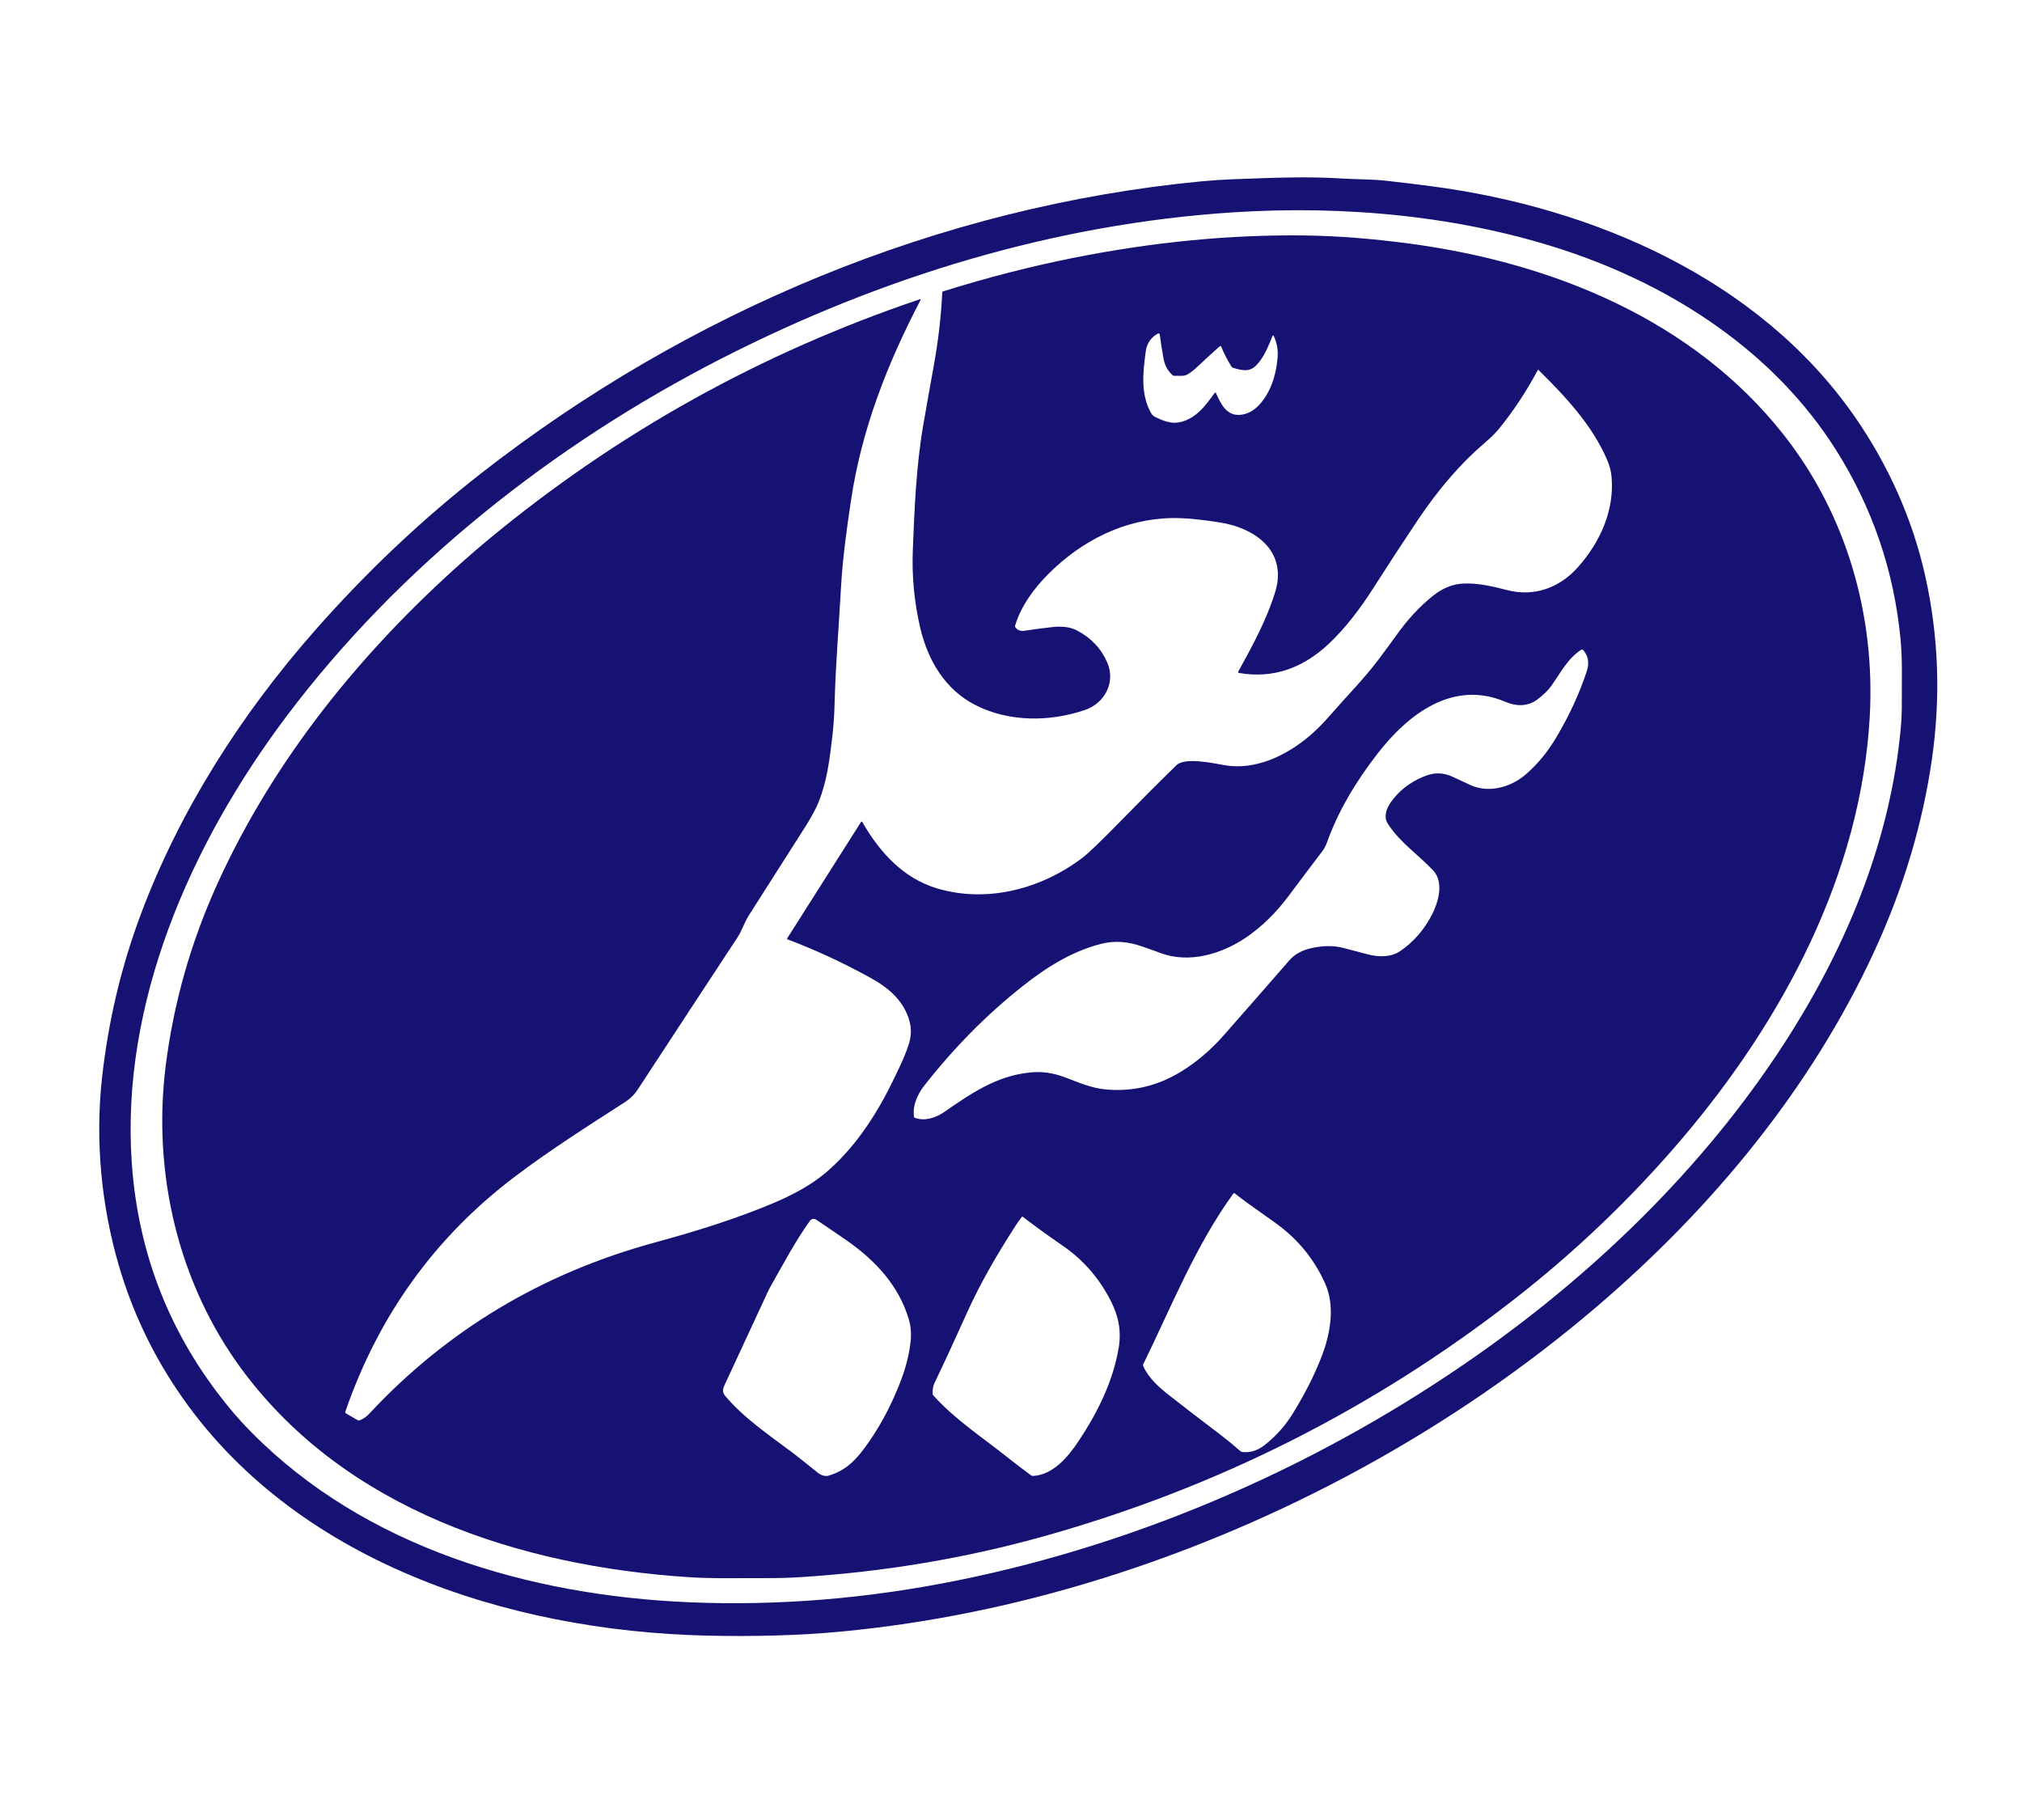
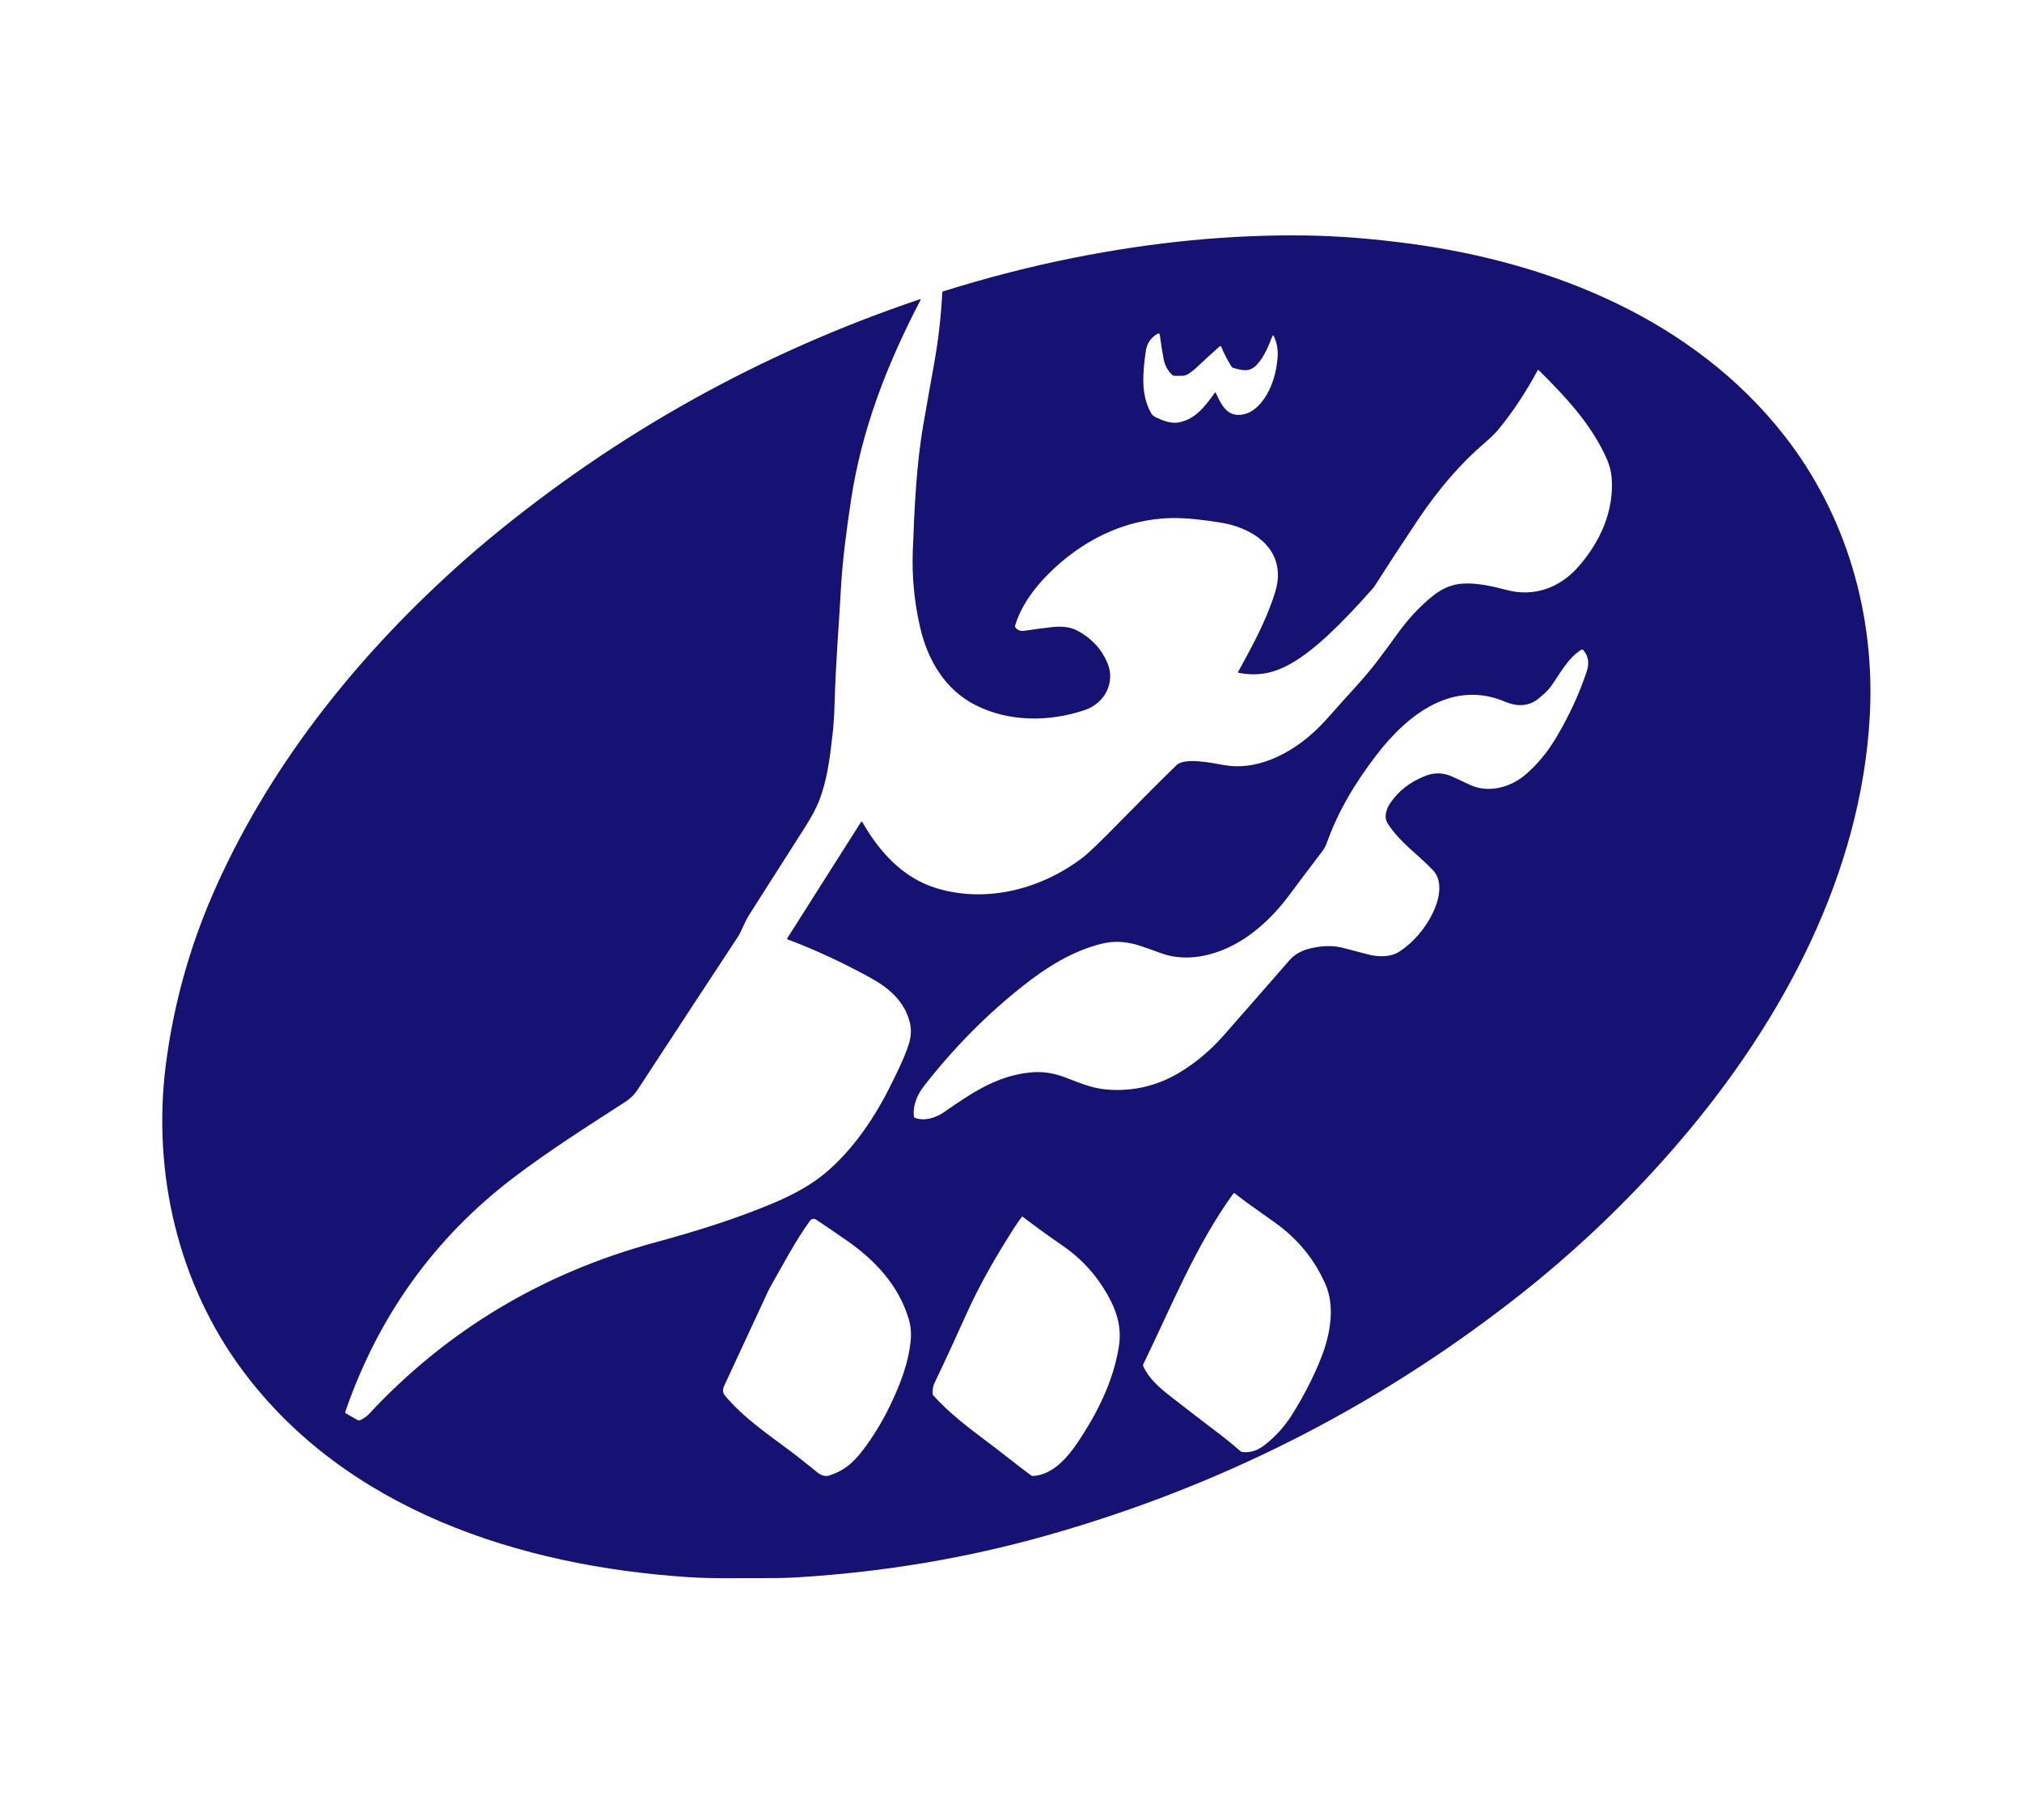
<svg xmlns="http://www.w3.org/2000/svg" width="70" height="63" viewBox="0 0 70 63" fill="none">
-   <path d="M64.874 32.959C62.699 37.667 59.283 41.811 55.269 45.238C50.315 49.467 44.343 52.719 38.104 54.657C35.136 55.579 32.164 56.184 29.189 56.471C27.697 56.616 26.058 56.656 24.437 56.617C17.57 56.451 10.139 54.048 6.155 48.149C5.248 46.806 4.568 45.359 4.114 43.807C3.51 41.743 3.292 39.502 3.53 37.33C3.747 35.353 4.197 33.453 4.881 31.632C6.228 28.045 8.344 24.729 10.91 21.816C12.681 19.805 14.59 17.999 16.638 16.399C23.802 10.802 32.486 7.149 41.602 6.276C41.963 6.242 42.347 6.217 42.753 6.202C44.077 6.154 45.234 6.101 46.475 6.18C46.975 6.212 47.48 6.201 47.973 6.255C48.478 6.311 49.005 6.374 49.555 6.447C55.19 7.188 60.885 9.663 64.188 14.392C65.362 16.073 66.214 17.968 66.656 19.963C67.112 22.021 67.188 24.116 66.886 26.249C66.564 28.514 65.894 30.75 64.874 32.959ZM9.905 24.813C6.596 29.217 4.173 34.719 4.563 40.269C4.786 43.426 5.897 46.231 7.899 48.684C8.143 48.983 8.407 49.277 8.691 49.565C12.634 53.571 18.328 55.232 23.887 55.464C26.958 55.592 30.068 55.335 33.218 54.693C39.617 53.389 45.819 50.652 51.172 46.886C55.45 43.878 59.282 40.088 62.019 35.725C64.041 32.5 65.445 28.969 65.798 25.258C65.828 24.955 65.841 24.635 65.839 24.297C65.835 23.569 65.865 22.858 65.796 22.134C65.57 19.759 64.822 17.568 63.551 15.56C61.425 12.202 57.951 9.923 54.187 8.673C50.572 7.474 46.562 7.1 42.681 7.351C36.522 7.751 30.527 9.576 24.996 12.401C19.148 15.389 13.807 19.619 9.905 24.813Z" fill="#161273" />
-   <path d="M53.235 12.814C52.851 13.529 52.393 14.24 51.862 14.88C51.756 15.007 51.599 15.159 51.39 15.339C50.578 16.032 49.809 16.919 49.083 18.001C48.578 18.755 48.07 19.532 47.559 20.333C47.104 21.049 46.581 21.746 45.974 22.311C45.107 23.115 44.081 23.507 42.881 23.292C42.877 23.291 42.873 23.29 42.87 23.288C42.867 23.285 42.864 23.282 42.862 23.279C42.861 23.275 42.86 23.271 42.86 23.267C42.86 23.263 42.861 23.259 42.863 23.256C43.261 22.532 43.667 21.793 43.961 21.024C44.103 20.654 44.188 20.38 44.216 20.201C44.418 18.934 43.325 18.256 42.236 18.086C41.685 18 41.095 17.922 40.541 17.934C38.906 17.97 37.428 18.727 36.281 19.881C35.772 20.393 35.338 20.999 35.141 21.66C35.135 21.68 35.138 21.698 35.151 21.714C35.226 21.815 35.329 21.855 35.46 21.835C35.798 21.783 36.115 21.741 36.411 21.709C36.705 21.676 37.022 21.684 37.29 21.826C37.782 22.087 38.13 22.459 38.336 22.942C38.629 23.632 38.236 24.35 37.551 24.58C36.326 24.992 34.942 24.995 33.784 24.414C32.724 23.883 32.12 22.857 31.858 21.734C31.651 20.846 31.565 19.949 31.601 19.043C31.658 17.605 31.717 16.144 31.96 14.728C32.08 14.037 32.202 13.344 32.328 12.65C32.483 11.793 32.581 10.951 32.62 10.125C32.621 10.105 32.631 10.091 32.651 10.085C34.19 9.604 35.694 9.218 37.165 8.925C39.933 8.374 42.609 8.116 45.191 8.151C46.308 8.166 47.518 8.261 48.82 8.435C53.781 9.102 58.634 11.09 61.752 15.053C63.93 17.821 64.922 21.298 64.73 24.794C64.429 30.241 61.734 35.299 58.216 39.432C56.467 41.487 54.516 43.349 52.364 45.02C47.528 48.776 42.14 51.489 36.201 53.161C33.462 53.933 30.624 54.411 27.688 54.595C27.318 54.618 26.935 54.629 26.539 54.627C25.653 54.622 24.72 54.653 23.818 54.593C18 54.208 11.988 52.267 8.396 47.436C6.162 44.432 5.273 40.59 5.736 36.896C6.01 34.717 6.607 32.613 7.53 30.583C9.474 26.305 12.489 22.566 16.076 19.39C16.37 19.131 16.653 18.887 16.926 18.662C21.368 14.985 26.337 12.219 31.832 10.363C31.871 10.35 31.881 10.361 31.862 10.397C30.706 12.614 29.828 14.868 29.46 17.325C29.312 18.31 29.172 19.326 29.115 20.33C29.041 21.667 28.928 23.004 28.893 24.35C28.882 24.759 28.856 25.141 28.814 25.496C28.723 26.286 28.63 27.034 28.343 27.755C28.245 28 28.081 28.303 27.85 28.664C27.19 29.697 26.547 30.706 25.922 31.69C25.767 31.935 25.688 32.211 25.53 32.451C24.367 34.219 23.216 35.974 22.077 37.716C21.964 37.889 21.825 38.027 21.647 38.142C20.349 38.98 19.018 39.822 17.787 40.758C15.043 42.845 13.099 45.549 11.954 48.869C11.946 48.893 11.953 48.912 11.976 48.925L12.39 49.163C12.41 49.174 12.43 49.175 12.451 49.166C12.58 49.112 12.689 49.038 12.778 48.942C15.47 46.05 18.77 44.072 22.676 43.008C24.069 42.629 25.474 42.196 26.8 41.634C27.533 41.324 28.123 40.981 28.57 40.607C29.543 39.791 30.301 38.657 30.863 37.512C31.08 37.071 31.3 36.633 31.453 36.172C31.544 35.896 31.558 35.633 31.495 35.383C31.311 34.657 30.771 34.196 30.124 33.841C29.163 33.313 28.209 32.871 27.262 32.516C27.259 32.515 27.256 32.513 27.254 32.511C27.251 32.508 27.25 32.506 27.249 32.503C27.248 32.5 27.247 32.497 27.248 32.493C27.248 32.49 27.249 32.487 27.25 32.485L29.808 28.453C29.81 28.45 29.813 28.446 29.817 28.444C29.821 28.442 29.826 28.441 29.83 28.441C29.835 28.441 29.839 28.443 29.843 28.445C29.847 28.447 29.85 28.451 29.852 28.454C30.453 29.504 31.27 30.4 32.432 30.749C34.18 31.274 36.064 30.766 37.48 29.687C37.688 29.529 38.139 29.094 38.833 28.383C39.508 27.693 40.14 27.061 40.73 26.486C41.02 26.204 42.005 26.419 42.393 26.487C43.455 26.674 44.531 26.154 45.326 25.482C45.562 25.284 45.816 25.027 46.09 24.712C46.641 24.078 47.22 23.499 47.728 22.823C47.999 22.461 48.204 22.183 48.342 21.989C48.724 21.45 49.144 20.996 49.601 20.629C49.931 20.364 50.279 20.221 50.644 20.201C51.156 20.172 51.689 20.3 52.183 20.428C53.114 20.668 53.992 20.345 54.62 19.641C55.398 18.768 55.887 17.677 55.793 16.527C55.776 16.321 55.723 16.115 55.635 15.911C55.123 14.722 54.201 13.732 53.265 12.81C53.253 12.798 53.243 12.799 53.235 12.814ZM42.096 13.608C42.247 13.936 42.431 14.357 42.86 14.362C43.306 14.367 43.639 14.031 43.856 13.657C44.059 13.309 44.182 12.891 44.227 12.404C44.254 12.12 44.209 11.86 44.092 11.624C44.091 11.62 44.088 11.617 44.084 11.615C44.081 11.613 44.077 11.612 44.073 11.612C44.069 11.613 44.065 11.614 44.061 11.616C44.058 11.619 44.055 11.622 44.054 11.626C43.912 11.979 43.773 12.343 43.511 12.626C43.258 12.898 43 12.822 42.686 12.732C42.665 12.726 42.648 12.713 42.636 12.695C42.495 12.471 42.375 12.239 42.278 12.001C42.276 11.996 42.272 11.992 42.268 11.988C42.264 11.985 42.259 11.982 42.254 11.981C42.249 11.98 42.243 11.98 42.238 11.981C42.233 11.982 42.228 11.985 42.224 11.989C41.968 12.215 41.693 12.467 41.399 12.745C41.338 12.803 41.255 12.867 41.149 12.938C41.078 12.985 41.005 13.009 40.931 13.008C40.833 13.007 40.739 13.007 40.648 13.008C40.627 13.008 40.609 13.002 40.594 12.988C40.429 12.84 40.325 12.651 40.282 12.422C40.234 12.167 40.191 11.891 40.152 11.595C40.145 11.541 40.117 11.528 40.07 11.555C39.838 11.687 39.7 11.898 39.665 12.164C39.568 12.89 39.48 13.645 39.849 14.298C39.884 14.36 39.933 14.406 39.996 14.436C40.256 14.563 40.541 14.676 40.823 14.619C41.398 14.502 41.724 14.054 42.049 13.604C42.068 13.578 42.083 13.58 42.096 13.608ZM52.122 24.297C50.302 23.516 48.743 24.722 47.677 26.103C46.934 27.064 46.326 28.072 45.931 29.183C45.894 29.289 45.834 29.392 45.767 29.48C45.383 29.984 44.998 30.494 44.613 31.011C44.169 31.605 43.675 32.087 43.13 32.456C42.291 33.025 41.17 33.357 40.189 32.994C39.965 32.911 39.747 32.833 39.533 32.76C39.056 32.597 38.611 32.545 38.104 32.676C37.105 32.933 36.232 33.479 35.389 34.147C34.155 35.124 33.026 36.267 32.002 37.574C31.764 37.879 31.591 38.253 31.64 38.652C31.643 38.673 31.654 38.688 31.675 38.695C32.011 38.82 32.397 38.693 32.68 38.498C33.6 37.861 34.482 37.247 35.647 37.125C36.084 37.079 36.457 37.14 36.855 37.287C37.322 37.46 37.768 37.666 38.285 37.712C39.206 37.794 40.064 37.593 40.859 37.111C41.408 36.778 41.908 36.356 42.359 35.844C43.101 35.001 43.861 34.133 44.639 33.24C44.821 33.03 45.079 32.889 45.412 32.817C45.821 32.728 46.189 32.727 46.515 32.816C46.795 32.892 47.081 32.966 47.374 33.041C47.721 33.129 48.145 33.139 48.455 32.934C48.937 32.618 49.327 32.15 49.583 31.642C49.798 31.217 49.993 30.532 49.612 30.127C49.091 29.574 48.471 29.171 48.049 28.519C47.888 28.271 47.998 27.986 48.15 27.769C48.423 27.38 48.798 27.085 49.278 26.884C49.638 26.733 49.949 26.729 50.303 26.895C50.501 26.987 50.698 27.079 50.895 27.17C51.521 27.463 52.289 27.263 52.81 26.815C53.221 26.463 53.579 26.03 53.883 25.516C54.332 24.758 54.682 23.998 54.933 23.235C55.027 22.947 54.986 22.703 54.809 22.502C54.801 22.493 54.789 22.486 54.776 22.485C54.763 22.483 54.75 22.486 54.74 22.493C54.267 22.794 54.018 23.305 53.703 23.745C53.596 23.895 53.435 24.052 53.221 24.214C52.894 24.462 52.487 24.454 52.122 24.297ZM42.697 41.317C41.393 43.113 40.561 45.213 39.579 47.223C39.569 47.243 39.569 47.264 39.577 47.284C39.749 47.691 40.132 48.03 40.477 48.3C40.996 48.706 41.582 49.157 42.234 49.651C42.46 49.823 42.699 50.018 42.951 50.238C42.965 50.25 42.983 50.258 43.002 50.261C43.269 50.294 43.523 50.218 43.764 50.033C44.148 49.738 44.471 49.382 44.732 48.967C45.135 48.323 45.499 47.624 45.765 46.927C46.06 46.151 46.221 45.207 45.88 44.441C45.549 43.694 45.066 43.062 44.434 42.546C44.043 42.227 43.319 41.766 42.748 41.31C42.728 41.295 42.711 41.297 42.697 41.317ZM35.138 42.459C34.497 43.458 33.925 44.443 33.473 45.45C33.069 46.348 32.693 47.162 32.344 47.89C32.302 47.978 32.283 48.097 32.288 48.248C32.288 48.268 32.295 48.286 32.309 48.301C33.066 49.142 33.994 49.742 34.877 50.445C35.143 50.656 35.417 50.866 35.7 51.074C35.717 51.086 35.736 51.092 35.757 51.091C36.456 51.058 36.981 50.423 37.332 49.896C38.002 48.89 38.533 47.818 38.729 46.648C38.826 46.064 38.718 45.555 38.46 45.042C38.062 44.255 37.508 43.615 36.795 43.125C36.276 42.767 35.815 42.433 35.413 42.123C35.397 42.11 35.382 42.112 35.37 42.129C35.289 42.235 35.212 42.346 35.138 42.459ZM26.574 44.733C26.106 45.742 25.606 46.82 25.074 47.965C25.015 48.091 25.011 48.206 25.103 48.316C25.728 49.062 26.583 49.649 27.366 50.232C27.69 50.474 27.996 50.73 28.314 50.981C28.414 51.059 28.558 51.118 28.687 51.08C29.313 50.893 29.655 50.509 30.016 50.004C30.345 49.545 30.636 49.041 30.891 48.49C31.197 47.828 31.445 47.167 31.523 46.457C31.554 46.171 31.534 45.908 31.462 45.667C31.113 44.498 30.308 43.632 29.306 42.935C28.968 42.699 28.616 42.461 28.253 42.218C28.22 42.196 28.179 42.187 28.139 42.194C28.1 42.202 28.065 42.224 28.041 42.256C27.533 42.962 27.117 43.757 26.692 44.504C26.65 44.577 26.611 44.653 26.574 44.733Z" fill="#161273" />
+   <path d="M53.235 12.814C52.851 13.529 52.393 14.24 51.862 14.88C51.756 15.007 51.599 15.159 51.39 15.339C50.578 16.032 49.809 16.919 49.083 18.001C48.578 18.755 48.07 19.532 47.559 20.333C45.107 23.115 44.081 23.507 42.881 23.292C42.877 23.291 42.873 23.29 42.87 23.288C42.867 23.285 42.864 23.282 42.862 23.279C42.861 23.275 42.86 23.271 42.86 23.267C42.86 23.263 42.861 23.259 42.863 23.256C43.261 22.532 43.667 21.793 43.961 21.024C44.103 20.654 44.188 20.38 44.216 20.201C44.418 18.934 43.325 18.256 42.236 18.086C41.685 18 41.095 17.922 40.541 17.934C38.906 17.97 37.428 18.727 36.281 19.881C35.772 20.393 35.338 20.999 35.141 21.66C35.135 21.68 35.138 21.698 35.151 21.714C35.226 21.815 35.329 21.855 35.46 21.835C35.798 21.783 36.115 21.741 36.411 21.709C36.705 21.676 37.022 21.684 37.29 21.826C37.782 22.087 38.13 22.459 38.336 22.942C38.629 23.632 38.236 24.35 37.551 24.58C36.326 24.992 34.942 24.995 33.784 24.414C32.724 23.883 32.12 22.857 31.858 21.734C31.651 20.846 31.565 19.949 31.601 19.043C31.658 17.605 31.717 16.144 31.96 14.728C32.08 14.037 32.202 13.344 32.328 12.65C32.483 11.793 32.581 10.951 32.62 10.125C32.621 10.105 32.631 10.091 32.651 10.085C34.19 9.604 35.694 9.218 37.165 8.925C39.933 8.374 42.609 8.116 45.191 8.151C46.308 8.166 47.518 8.261 48.82 8.435C53.781 9.102 58.634 11.09 61.752 15.053C63.93 17.821 64.922 21.298 64.73 24.794C64.429 30.241 61.734 35.299 58.216 39.432C56.467 41.487 54.516 43.349 52.364 45.02C47.528 48.776 42.14 51.489 36.201 53.161C33.462 53.933 30.624 54.411 27.688 54.595C27.318 54.618 26.935 54.629 26.539 54.627C25.653 54.622 24.72 54.653 23.818 54.593C18 54.208 11.988 52.267 8.396 47.436C6.162 44.432 5.273 40.59 5.736 36.896C6.01 34.717 6.607 32.613 7.53 30.583C9.474 26.305 12.489 22.566 16.076 19.39C16.37 19.131 16.653 18.887 16.926 18.662C21.368 14.985 26.337 12.219 31.832 10.363C31.871 10.35 31.881 10.361 31.862 10.397C30.706 12.614 29.828 14.868 29.46 17.325C29.312 18.31 29.172 19.326 29.115 20.33C29.041 21.667 28.928 23.004 28.893 24.35C28.882 24.759 28.856 25.141 28.814 25.496C28.723 26.286 28.63 27.034 28.343 27.755C28.245 28 28.081 28.303 27.85 28.664C27.19 29.697 26.547 30.706 25.922 31.69C25.767 31.935 25.688 32.211 25.53 32.451C24.367 34.219 23.216 35.974 22.077 37.716C21.964 37.889 21.825 38.027 21.647 38.142C20.349 38.98 19.018 39.822 17.787 40.758C15.043 42.845 13.099 45.549 11.954 48.869C11.946 48.893 11.953 48.912 11.976 48.925L12.39 49.163C12.41 49.174 12.43 49.175 12.451 49.166C12.58 49.112 12.689 49.038 12.778 48.942C15.47 46.05 18.77 44.072 22.676 43.008C24.069 42.629 25.474 42.196 26.8 41.634C27.533 41.324 28.123 40.981 28.57 40.607C29.543 39.791 30.301 38.657 30.863 37.512C31.08 37.071 31.3 36.633 31.453 36.172C31.544 35.896 31.558 35.633 31.495 35.383C31.311 34.657 30.771 34.196 30.124 33.841C29.163 33.313 28.209 32.871 27.262 32.516C27.259 32.515 27.256 32.513 27.254 32.511C27.251 32.508 27.25 32.506 27.249 32.503C27.248 32.5 27.247 32.497 27.248 32.493C27.248 32.49 27.249 32.487 27.25 32.485L29.808 28.453C29.81 28.45 29.813 28.446 29.817 28.444C29.821 28.442 29.826 28.441 29.83 28.441C29.835 28.441 29.839 28.443 29.843 28.445C29.847 28.447 29.85 28.451 29.852 28.454C30.453 29.504 31.27 30.4 32.432 30.749C34.18 31.274 36.064 30.766 37.48 29.687C37.688 29.529 38.139 29.094 38.833 28.383C39.508 27.693 40.14 27.061 40.73 26.486C41.02 26.204 42.005 26.419 42.393 26.487C43.455 26.674 44.531 26.154 45.326 25.482C45.562 25.284 45.816 25.027 46.09 24.712C46.641 24.078 47.22 23.499 47.728 22.823C47.999 22.461 48.204 22.183 48.342 21.989C48.724 21.45 49.144 20.996 49.601 20.629C49.931 20.364 50.279 20.221 50.644 20.201C51.156 20.172 51.689 20.3 52.183 20.428C53.114 20.668 53.992 20.345 54.62 19.641C55.398 18.768 55.887 17.677 55.793 16.527C55.776 16.321 55.723 16.115 55.635 15.911C55.123 14.722 54.201 13.732 53.265 12.81C53.253 12.798 53.243 12.799 53.235 12.814ZM42.096 13.608C42.247 13.936 42.431 14.357 42.86 14.362C43.306 14.367 43.639 14.031 43.856 13.657C44.059 13.309 44.182 12.891 44.227 12.404C44.254 12.12 44.209 11.86 44.092 11.624C44.091 11.62 44.088 11.617 44.084 11.615C44.081 11.613 44.077 11.612 44.073 11.612C44.069 11.613 44.065 11.614 44.061 11.616C44.058 11.619 44.055 11.622 44.054 11.626C43.912 11.979 43.773 12.343 43.511 12.626C43.258 12.898 43 12.822 42.686 12.732C42.665 12.726 42.648 12.713 42.636 12.695C42.495 12.471 42.375 12.239 42.278 12.001C42.276 11.996 42.272 11.992 42.268 11.988C42.264 11.985 42.259 11.982 42.254 11.981C42.249 11.98 42.243 11.98 42.238 11.981C42.233 11.982 42.228 11.985 42.224 11.989C41.968 12.215 41.693 12.467 41.399 12.745C41.338 12.803 41.255 12.867 41.149 12.938C41.078 12.985 41.005 13.009 40.931 13.008C40.833 13.007 40.739 13.007 40.648 13.008C40.627 13.008 40.609 13.002 40.594 12.988C40.429 12.84 40.325 12.651 40.282 12.422C40.234 12.167 40.191 11.891 40.152 11.595C40.145 11.541 40.117 11.528 40.07 11.555C39.838 11.687 39.7 11.898 39.665 12.164C39.568 12.89 39.48 13.645 39.849 14.298C39.884 14.36 39.933 14.406 39.996 14.436C40.256 14.563 40.541 14.676 40.823 14.619C41.398 14.502 41.724 14.054 42.049 13.604C42.068 13.578 42.083 13.58 42.096 13.608ZM52.122 24.297C50.302 23.516 48.743 24.722 47.677 26.103C46.934 27.064 46.326 28.072 45.931 29.183C45.894 29.289 45.834 29.392 45.767 29.48C45.383 29.984 44.998 30.494 44.613 31.011C44.169 31.605 43.675 32.087 43.13 32.456C42.291 33.025 41.17 33.357 40.189 32.994C39.965 32.911 39.747 32.833 39.533 32.76C39.056 32.597 38.611 32.545 38.104 32.676C37.105 32.933 36.232 33.479 35.389 34.147C34.155 35.124 33.026 36.267 32.002 37.574C31.764 37.879 31.591 38.253 31.64 38.652C31.643 38.673 31.654 38.688 31.675 38.695C32.011 38.82 32.397 38.693 32.68 38.498C33.6 37.861 34.482 37.247 35.647 37.125C36.084 37.079 36.457 37.14 36.855 37.287C37.322 37.46 37.768 37.666 38.285 37.712C39.206 37.794 40.064 37.593 40.859 37.111C41.408 36.778 41.908 36.356 42.359 35.844C43.101 35.001 43.861 34.133 44.639 33.24C44.821 33.03 45.079 32.889 45.412 32.817C45.821 32.728 46.189 32.727 46.515 32.816C46.795 32.892 47.081 32.966 47.374 33.041C47.721 33.129 48.145 33.139 48.455 32.934C48.937 32.618 49.327 32.15 49.583 31.642C49.798 31.217 49.993 30.532 49.612 30.127C49.091 29.574 48.471 29.171 48.049 28.519C47.888 28.271 47.998 27.986 48.15 27.769C48.423 27.38 48.798 27.085 49.278 26.884C49.638 26.733 49.949 26.729 50.303 26.895C50.501 26.987 50.698 27.079 50.895 27.17C51.521 27.463 52.289 27.263 52.81 26.815C53.221 26.463 53.579 26.03 53.883 25.516C54.332 24.758 54.682 23.998 54.933 23.235C55.027 22.947 54.986 22.703 54.809 22.502C54.801 22.493 54.789 22.486 54.776 22.485C54.763 22.483 54.75 22.486 54.74 22.493C54.267 22.794 54.018 23.305 53.703 23.745C53.596 23.895 53.435 24.052 53.221 24.214C52.894 24.462 52.487 24.454 52.122 24.297ZM42.697 41.317C41.393 43.113 40.561 45.213 39.579 47.223C39.569 47.243 39.569 47.264 39.577 47.284C39.749 47.691 40.132 48.03 40.477 48.3C40.996 48.706 41.582 49.157 42.234 49.651C42.46 49.823 42.699 50.018 42.951 50.238C42.965 50.25 42.983 50.258 43.002 50.261C43.269 50.294 43.523 50.218 43.764 50.033C44.148 49.738 44.471 49.382 44.732 48.967C45.135 48.323 45.499 47.624 45.765 46.927C46.06 46.151 46.221 45.207 45.88 44.441C45.549 43.694 45.066 43.062 44.434 42.546C44.043 42.227 43.319 41.766 42.748 41.31C42.728 41.295 42.711 41.297 42.697 41.317ZM35.138 42.459C34.497 43.458 33.925 44.443 33.473 45.45C33.069 46.348 32.693 47.162 32.344 47.89C32.302 47.978 32.283 48.097 32.288 48.248C32.288 48.268 32.295 48.286 32.309 48.301C33.066 49.142 33.994 49.742 34.877 50.445C35.143 50.656 35.417 50.866 35.7 51.074C35.717 51.086 35.736 51.092 35.757 51.091C36.456 51.058 36.981 50.423 37.332 49.896C38.002 48.89 38.533 47.818 38.729 46.648C38.826 46.064 38.718 45.555 38.46 45.042C38.062 44.255 37.508 43.615 36.795 43.125C36.276 42.767 35.815 42.433 35.413 42.123C35.397 42.11 35.382 42.112 35.37 42.129C35.289 42.235 35.212 42.346 35.138 42.459ZM26.574 44.733C26.106 45.742 25.606 46.82 25.074 47.965C25.015 48.091 25.011 48.206 25.103 48.316C25.728 49.062 26.583 49.649 27.366 50.232C27.69 50.474 27.996 50.73 28.314 50.981C28.414 51.059 28.558 51.118 28.687 51.08C29.313 50.893 29.655 50.509 30.016 50.004C30.345 49.545 30.636 49.041 30.891 48.49C31.197 47.828 31.445 47.167 31.523 46.457C31.554 46.171 31.534 45.908 31.462 45.667C31.113 44.498 30.308 43.632 29.306 42.935C28.968 42.699 28.616 42.461 28.253 42.218C28.22 42.196 28.179 42.187 28.139 42.194C28.1 42.202 28.065 42.224 28.041 42.256C27.533 42.962 27.117 43.757 26.692 44.504C26.65 44.577 26.611 44.653 26.574 44.733Z" fill="#161273" />
</svg>